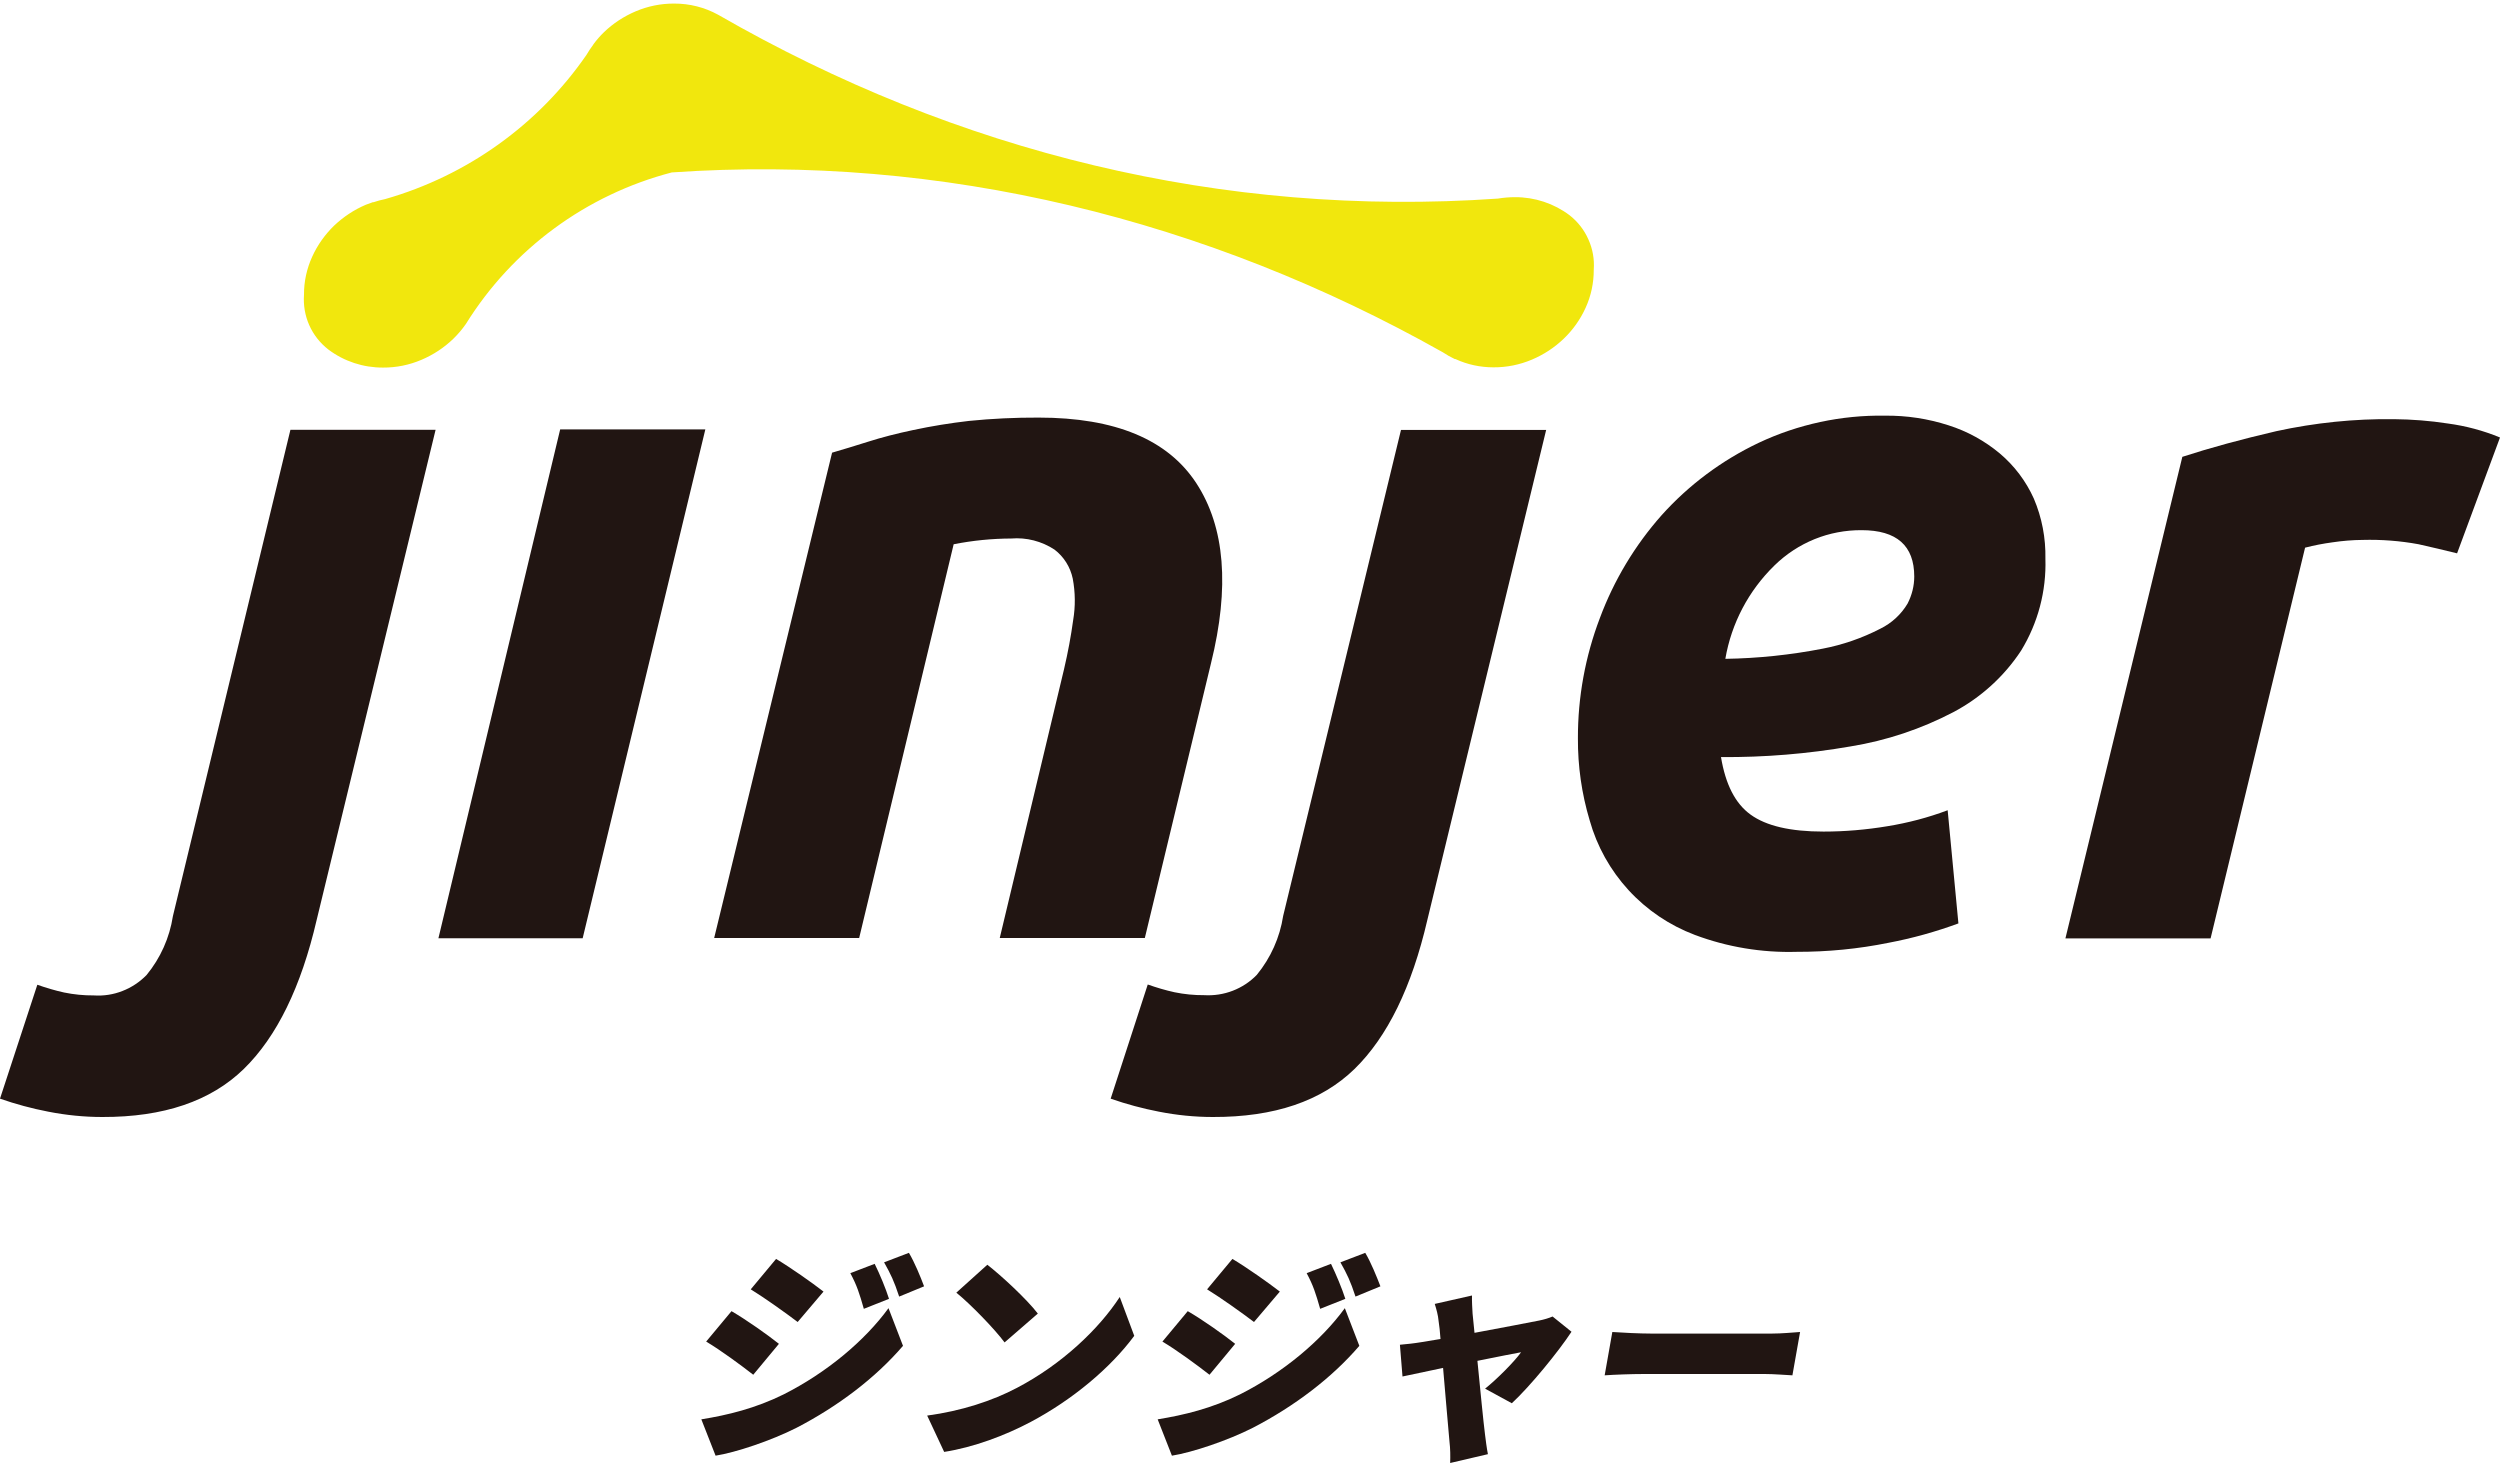
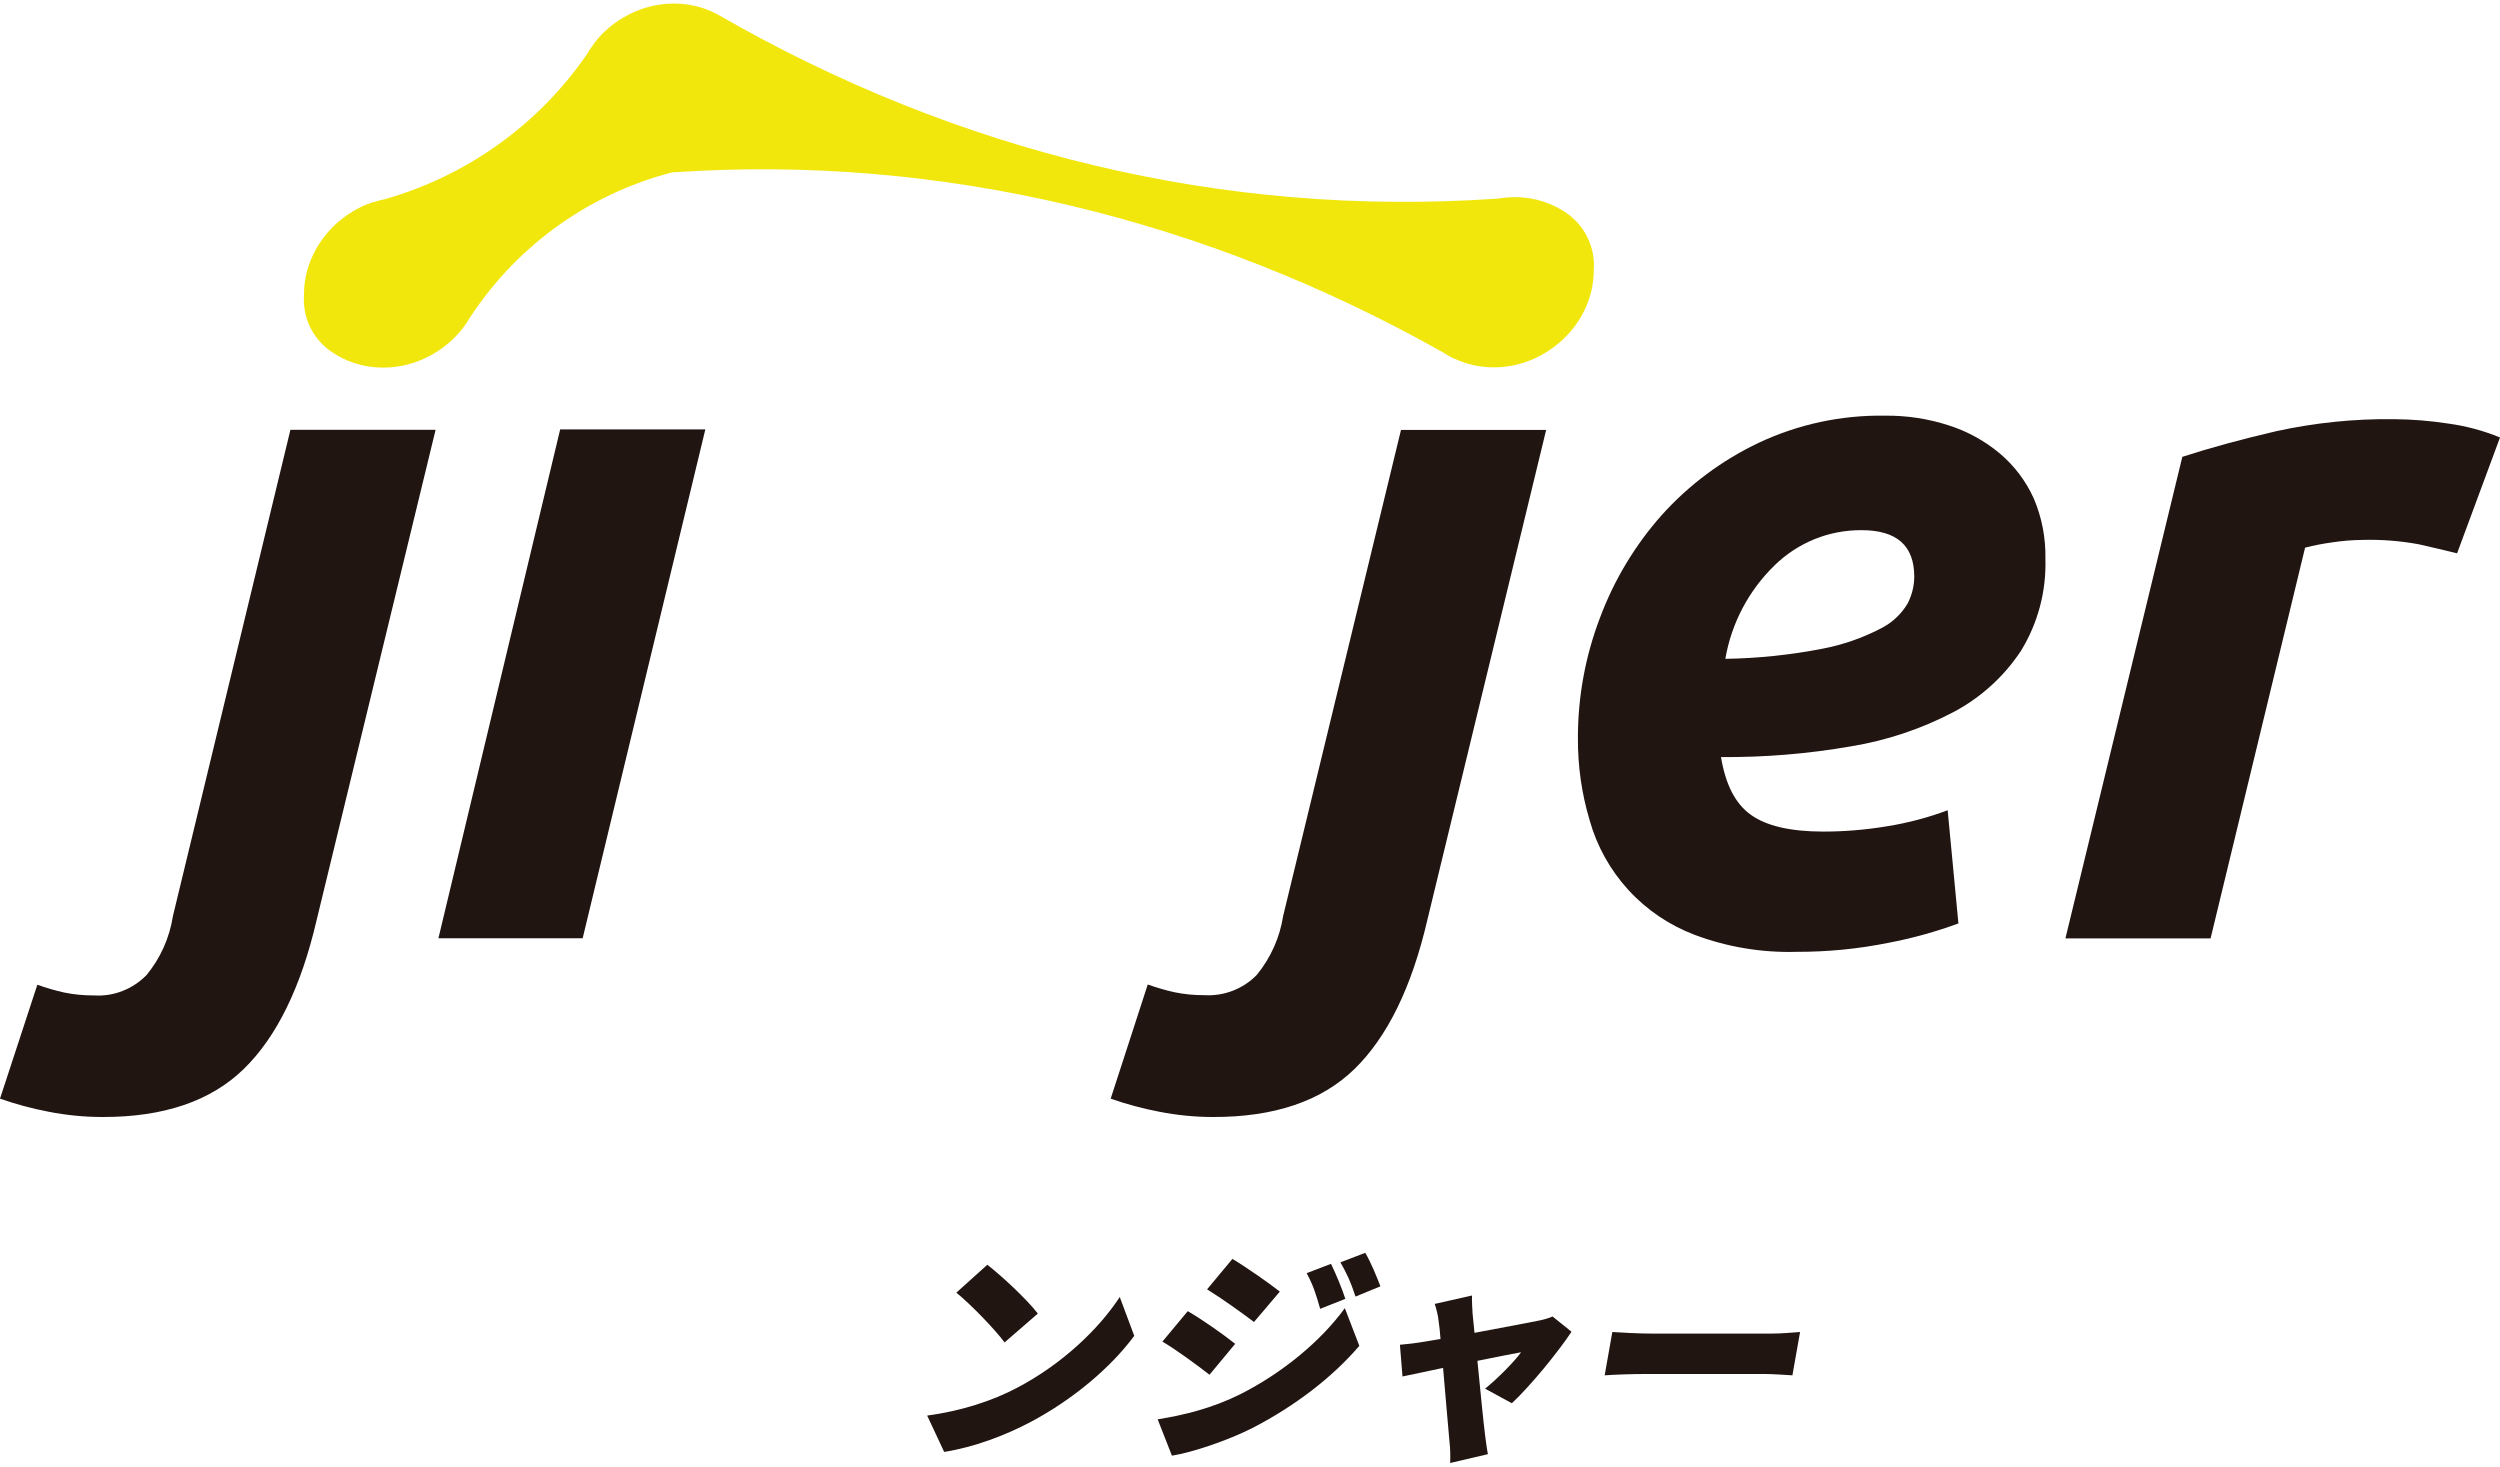
<svg xmlns="http://www.w3.org/2000/svg" version="1.1" id="レイヤー_1" x="0px" y="0px" viewBox="0 0 300 176" style="enable-background:new 0 0 300 176;" xml:space="preserve">
  <style type="text/css">
	.st0{fill:#211512;}
	.st1{fill:#F1E70D;}
</style>
  <g>
    <g>
-       <path class="st0" d="M94.03,167.33c5.14-2.59,9.74-6.43,12.59-10.35l1.74,4.52c-3.29,3.84-7.79,7.25-12.77,9.83    c-3.05,1.55-7.31,2.97-9.72,3.35l-1.71-4.36C87.33,169.81,90.66,169,94.03,167.33z M93.47,161.26l-3.08,3.71    c-1.46-1.14-3.9-2.94-5.65-3.98l3.04-3.65C89.56,158.37,92.13,160.19,93.47,161.26z M98.82,154.99l-3.1,3.65    c-1.44-1.09-3.91-2.86-5.63-3.92l3.04-3.65C94.86,152.1,97.46,153.93,98.82,154.99z M106.68,155.86l-3.02,1.2    c-0.54-1.88-0.82-2.78-1.62-4.28l2.92-1.12C105.57,152.89,106.3,154.64,106.68,155.86z M110.89,154.36l-2.99,1.23    c-0.62-1.88-1-2.67-1.81-4.11l2.98-1.14C109.76,151.5,110.45,153.19,110.89,154.36z" />
      <path class="st0" d="M122.04,166.54c5.4-2.83,9.83-7.06,12.33-10.9l1.74,4.66c-2.86,3.87-7.4,7.66-12.42,10.33    c-3.07,1.63-6.86,3.05-10.39,3.6l-2.04-4.36C115.36,169.32,119.09,168.1,122.04,166.54z M124.54,157.63l-3.99,3.46    c-1.17-1.58-4.07-4.58-5.79-5.97l3.72-3.35C120.14,153.06,123.21,155.89,124.54,157.63z" />
      <path class="st0" d="M148.79,167.33c5.14-2.59,9.74-6.43,12.59-10.35l1.74,4.52c-3.29,3.84-7.79,7.25-12.77,9.83    c-3.05,1.55-7.31,2.97-9.72,3.35l-1.71-4.36C142.08,169.81,145.42,169,148.79,167.33z M148.22,161.26l-3.08,3.71    c-1.46-1.14-3.9-2.94-5.65-3.98l3.04-3.65C144.32,158.37,146.88,160.19,148.22,161.26z M153.58,154.99l-3.1,3.65    c-1.44-1.09-3.91-2.86-5.63-3.92l3.04-3.65C149.62,152.1,152.21,153.93,153.58,154.99z M161.44,155.86l-3.02,1.2    c-0.54-1.88-0.82-2.78-1.62-4.28l2.92-1.12C160.32,152.89,161.05,154.64,161.44,155.86z M165.65,154.36l-2.99,1.23    c-0.62-1.88-1-2.67-1.81-4.11l2.98-1.14C164.52,151.5,165.2,153.19,165.65,154.36z" />
      <path class="st0" d="M176.71,157.64c0.07,0.64,0.15,1.43,0.23,2.3c3.23-0.61,6.63-1.24,7.78-1.48c0.55-0.11,1.16-0.29,1.59-0.48    l2.27,1.83c-1.55,2.36-4.91,6.49-7.16,8.58l-3.21-1.75c1.39-1.11,3.51-3.23,4.32-4.37c-0.63,0.11-2.77,0.53-5.24,1.03    c0.35,3.55,0.72,7.34,0.91,8.82c0.05,0.45,0.23,1.83,0.35,2.38l-4.53,1.06c0.03-0.77,0.02-1.75-0.08-2.54    c-0.15-1.54-0.46-5.38-0.77-8.87c-2.12,0.45-3.99,0.85-4.87,1.03l-0.31-3.81c0.89-0.08,1.67-0.16,2.63-0.32    c0.35-0.05,1.17-0.19,2.24-0.37c-0.06-0.85-0.14-1.62-0.23-2.17c-0.06-0.69-0.26-1.4-0.46-2.04l4.47-1.01    C176.62,156.18,176.67,156.95,176.71,157.64z" />
      <path class="st0" d="M198.15,160.03h14.47c1.23,0,2.59-0.14,3.39-0.19l-0.92,5.2c-0.7-0.03-2.21-0.16-3.32-0.16h-14.47    c-1.55,0-3.61,0.08-4.74,0.16l0.92-5.2C194.54,159.92,196.81,160.03,198.15,160.03z" />
    </g>
    <g>
      <path class="st1" d="M188.35,25.83c-1.88-1.42-4.19-2.18-6.56-2.17c-0.68,0-1.37,0.06-2.04,0.17    c-33.06,2.3-64.91-5.56-93.59-22.07c-1.61-0.88-3.42-1.34-5.26-1.33c-1.59-0.01-3.16,0.31-4.62,0.93c-1.41,0.6-2.7,1.44-3.8,2.5    C72.02,4.3,71.6,4.79,71.22,5.3c-0.02,0.03-0.04,0.06-0.05,0.09c-0.29,0.38-0.55,0.78-0.79,1.19    c-5.78,8.38-14.33,14.5-24.16,17.31c-0.47,0.09-0.93,0.22-1.38,0.37h-0.09c-0.28,0.1-0.58,0.2-0.85,0.31    c-1.41,0.6-2.69,1.45-3.8,2.5c-1.1,1.07-2,2.33-2.63,3.72c-0.66,1.44-1,3-0.99,4.58c-0.09,1.25,0.12,2.5,0.63,3.65    c0.51,1.15,1.3,2.15,2.29,2.92c1.88,1.42,4.19,2.18,6.56,2.17c1.59,0.01,3.16-0.31,4.61-0.93c1.41-0.6,2.7-1.44,3.8-2.5    c0.57-0.55,1.09-1.16,1.54-1.81c5.58-8.98,14.43-15.5,24.71-18.18c32.46-2.25,64.24,5.66,92.51,21.58    c0.46,0.31,0.95,0.58,1.45,0.82h0.08c1.43,0.66,2.98,0.99,4.56,0.99c1.59,0.01,3.16-0.31,4.62-0.93c1.41-0.6,2.7-1.44,3.8-2.5    c1.11-1.06,2-2.32,2.63-3.71c0.66-1.44,0.99-3.01,0.98-4.59c0.09-1.24-0.13-2.48-0.64-3.61C190.11,27.59,189.33,26.6,188.35,25.83    z" />
      <path class="st0" d="M12.28,134.04c-2.18,0-4.35-0.22-6.49-0.64c-1.97-0.38-3.9-0.9-5.79-1.56l4.48-13.67    c1.05,0.37,2.12,0.69,3.21,0.93c1.17,0.24,2.37,0.36,3.56,0.35c1.17,0.08,2.35-0.1,3.44-0.53c1.09-0.42,2.08-1.08,2.9-1.92    c1.67-2.03,2.76-4.48,3.16-7.07l14.1-58.35h17.42L38,110.39c-1.87,8.05-4.78,14.01-8.74,17.88    C25.29,132.14,19.63,134.06,12.28,134.04z" />
      <polygon class="st0" points="69.92,112.59 52.61,112.59 67.22,51.53 84.64,51.53   " />
-       <path class="st0" d="M99.85,54.32c1.32-0.39,2.78-0.82,4.37-1.33c1.6-0.51,3.39-0.97,5.38-1.39c2.2-0.47,4.43-0.83,6.67-1.09    c2.78-0.28,5.57-0.41,8.36-0.4c9.19,0,15.51,2.63,18.94,7.89c3.43,5.26,4.01,12.46,1.75,21.59l-7.94,32.97h-17.41l7.72-32.28    c0.47-2.01,0.83-3.96,1.09-5.86c0.28-1.65,0.26-3.34-0.05-4.99c-0.29-1.38-1.06-2.62-2.19-3.48c-1.54-1.01-3.37-1.48-5.2-1.33    c-2.32,0.01-4.63,0.24-6.9,0.69l-11.34,47.25H85.7L99.85,54.32z" />
      <path class="st0" d="M145.55,134.04c-2.18,0-4.35-0.22-6.48-0.64c-1.97-0.38-3.9-0.9-5.79-1.56l4.45-13.7    c1.05,0.37,2.12,0.69,3.21,0.93c1.17,0.24,2.37,0.36,3.56,0.35c1.17,0.07,2.34-0.11,3.43-0.53c1.09-0.42,2.08-1.07,2.89-1.91    c1.67-2.04,2.76-4.48,3.16-7.07l14.14-58.32h17.42l-14.26,58.81c-1.87,8.05-4.78,14.01-8.74,17.88    C158.57,132.14,152.91,134.06,145.55,134.04z" />
      <path class="st0" d="M228.91,72.43c-0.77,1.3-1.91,2.35-3.28,3.02c-2.17,1.12-4.5,1.93-6.91,2.39c-3.85,0.75-7.76,1.16-11.68,1.22    c0.73-4.26,2.79-8.18,5.9-11.21c1.38-1.35,3.01-2.42,4.8-3.15c1.79-0.73,3.72-1.09,5.65-1.08c4.22,0,6.32,1.86,6.32,5.57    C229.71,70.31,229.43,71.42,228.91,72.43z M244.06,59.83c-0.94-2.09-2.34-3.95-4.1-5.43c-1.8-1.5-3.89-2.65-6.13-3.36    c-2.47-0.8-5.05-1.19-7.65-1.16c-5.23-0.08-10.41,1.03-15.14,3.26c-4.42,2.1-8.38,5.05-11.64,8.68    c-3.22,3.63-5.73,7.82-7.42,12.36c-1.75,4.6-2.64,9.48-2.63,14.4c-0.02,3.34,0.45,6.66,1.41,9.86c0.87,3.11,2.47,5.98,4.66,8.37    c2.19,2.39,4.92,4.23,7.96,5.38c3.9,1.46,8.05,2.15,12.22,2.03c3.71,0.01,7.41-0.35,11.05-1.09c2.85-0.54,5.64-1.32,8.36-2.32    l-1.29-13.58c-2.34,0.88-4.77,1.52-7.25,1.92c-2.53,0.42-5.09,0.64-7.65,0.64c-3.98,0-6.87-0.68-8.74-2.03    c-1.87-1.35-3.02-3.66-3.56-6.91c5.21,0.04,10.42-0.39,15.55-1.28c4.31-0.7,8.47-2.09,12.33-4.11c3.29-1.74,6.09-4.28,8.13-7.38    c2.03-3.32,3.04-7.15,2.92-11.02C245.5,64.57,245.03,62.11,244.06,59.83z" />
      <path class="st0" d="M294.85,66.4c-1.57-0.39-3.11-0.75-4.62-1.09c-2.22-0.41-4.47-0.58-6.72-0.52c-1.21,0.01-2.42,0.11-3.62,0.29    c-1.11,0.15-2.2,0.36-3.28,0.64l-11.34,46.89h-17.42l14.03-57.79c3.35-1.09,7.11-2.11,11.28-3.08c4.63-1.01,9.36-1.5,14.1-1.44    c2.17,0.02,4.34,0.19,6.48,0.52c2.15,0.29,4.26,0.85,6.26,1.68L294.85,66.4z" />
    </g>
  </g>
</svg>